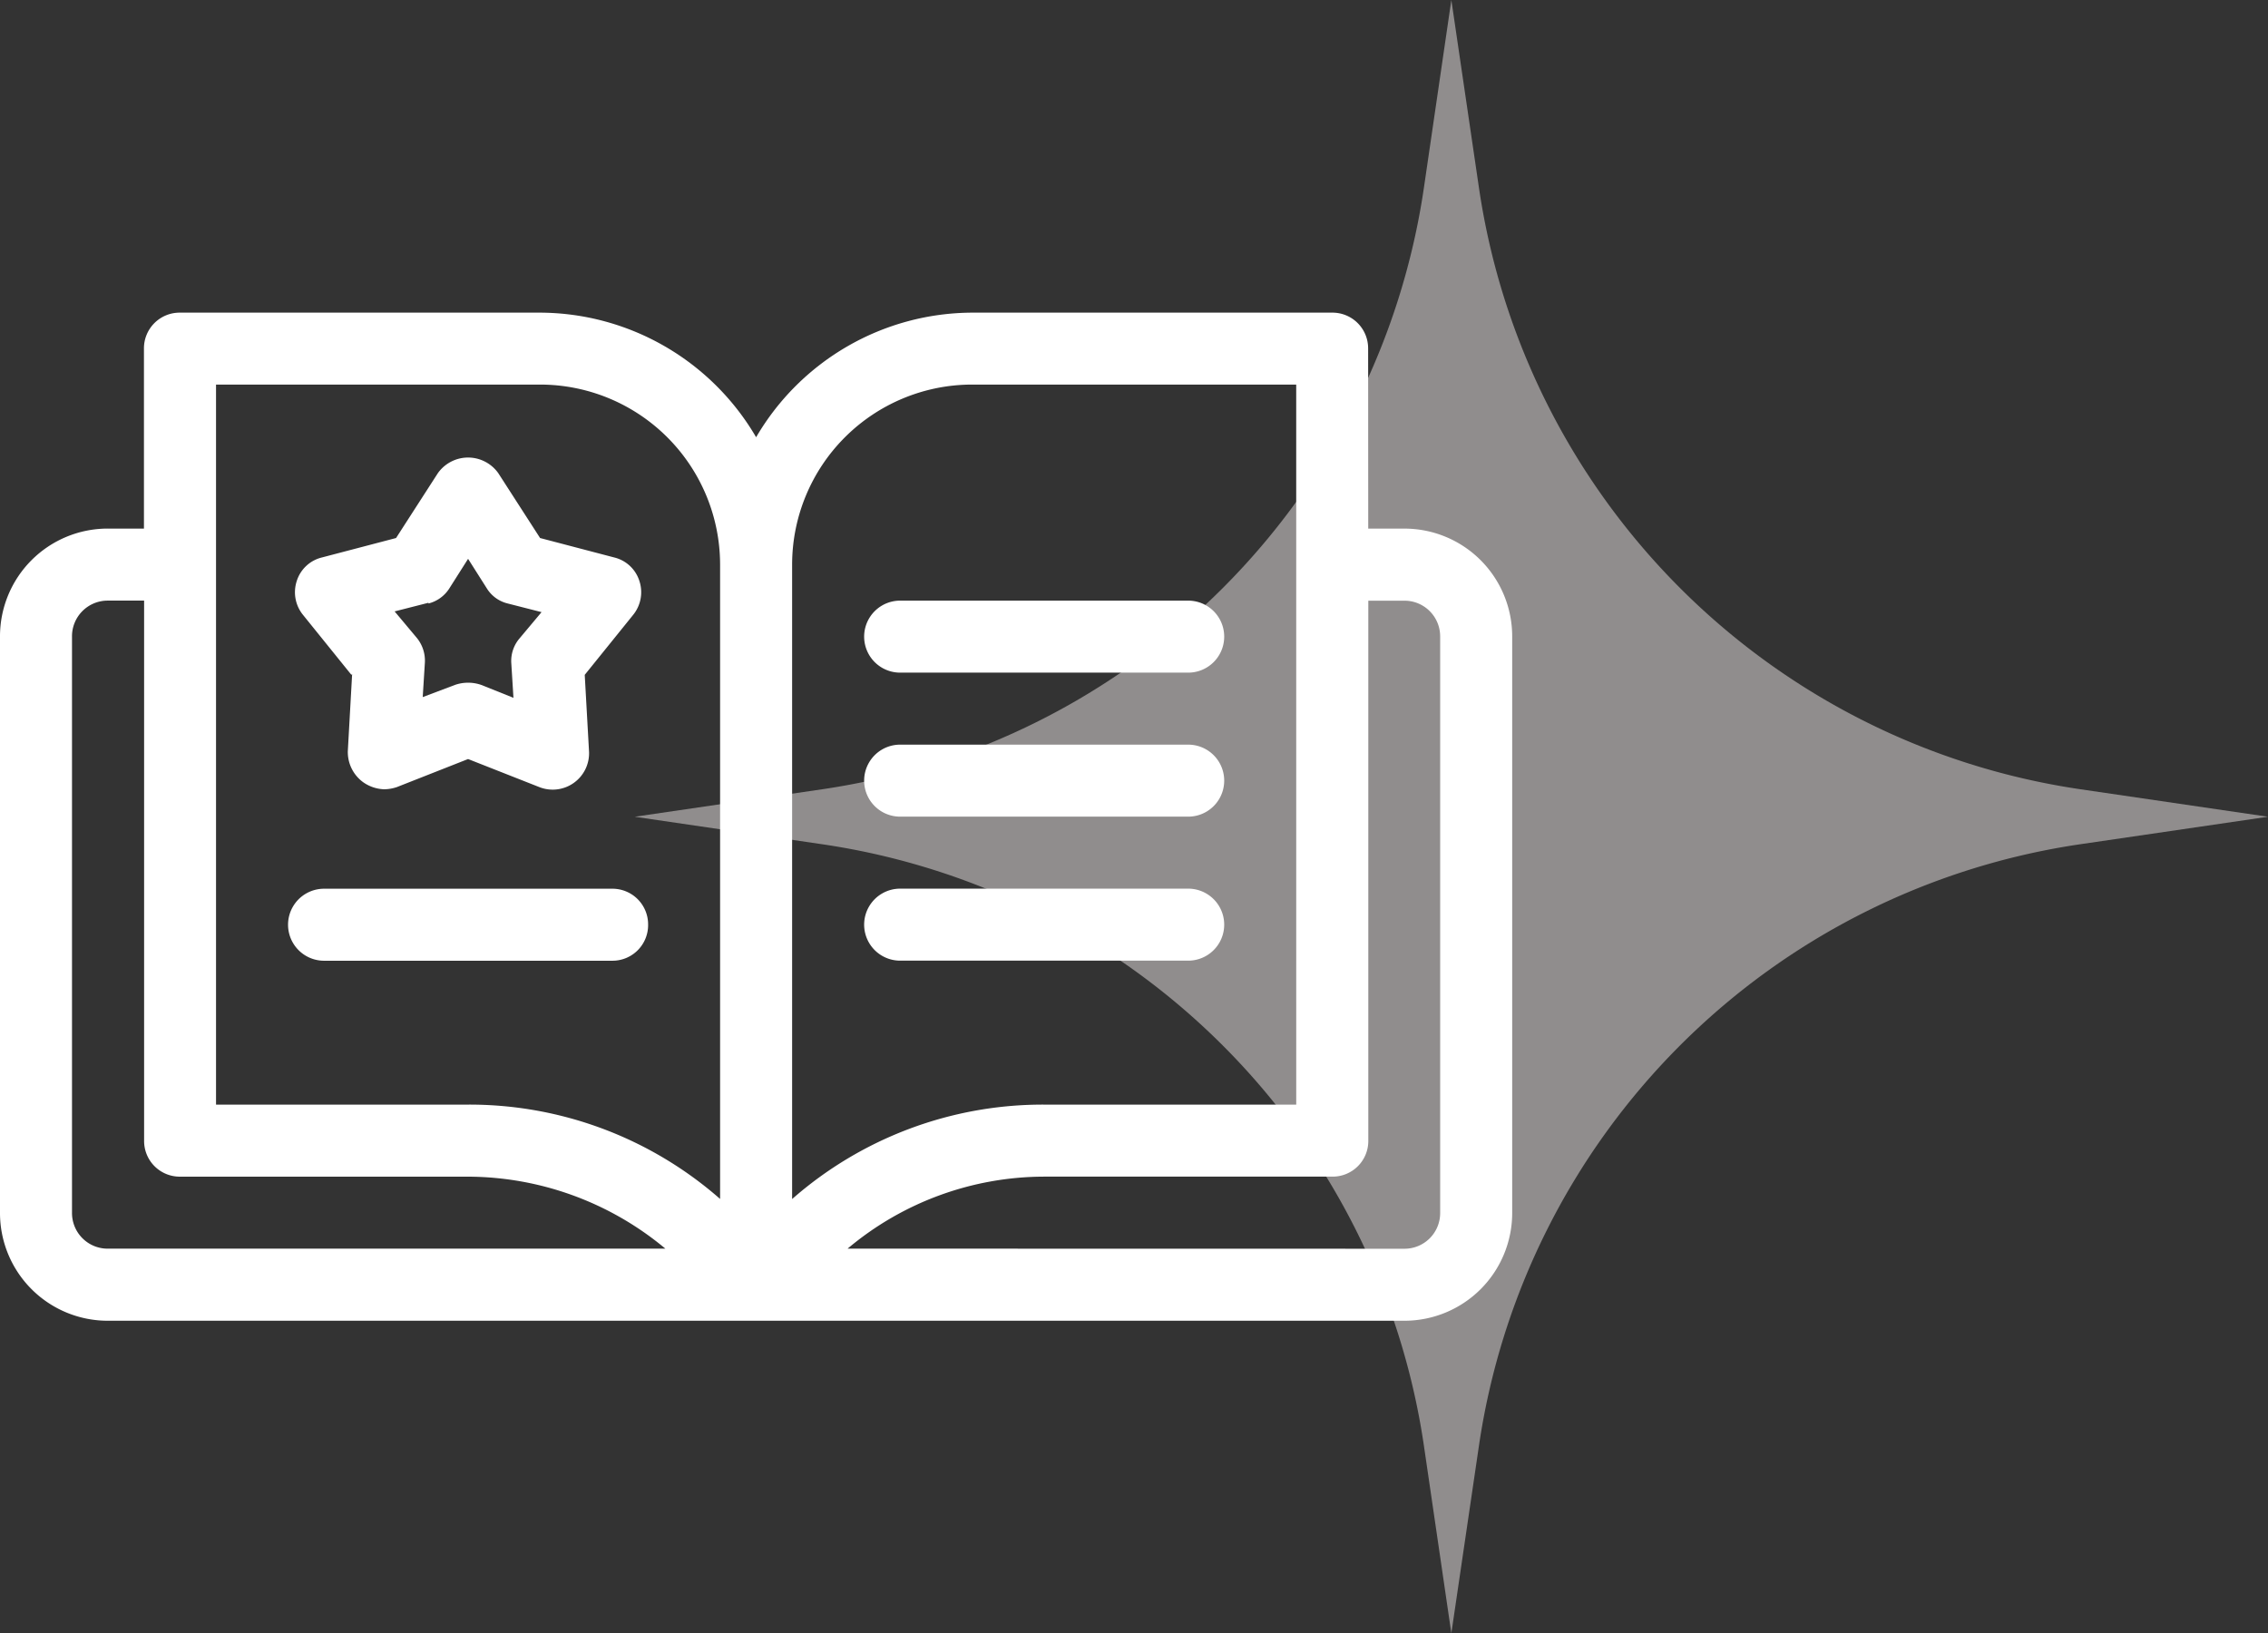
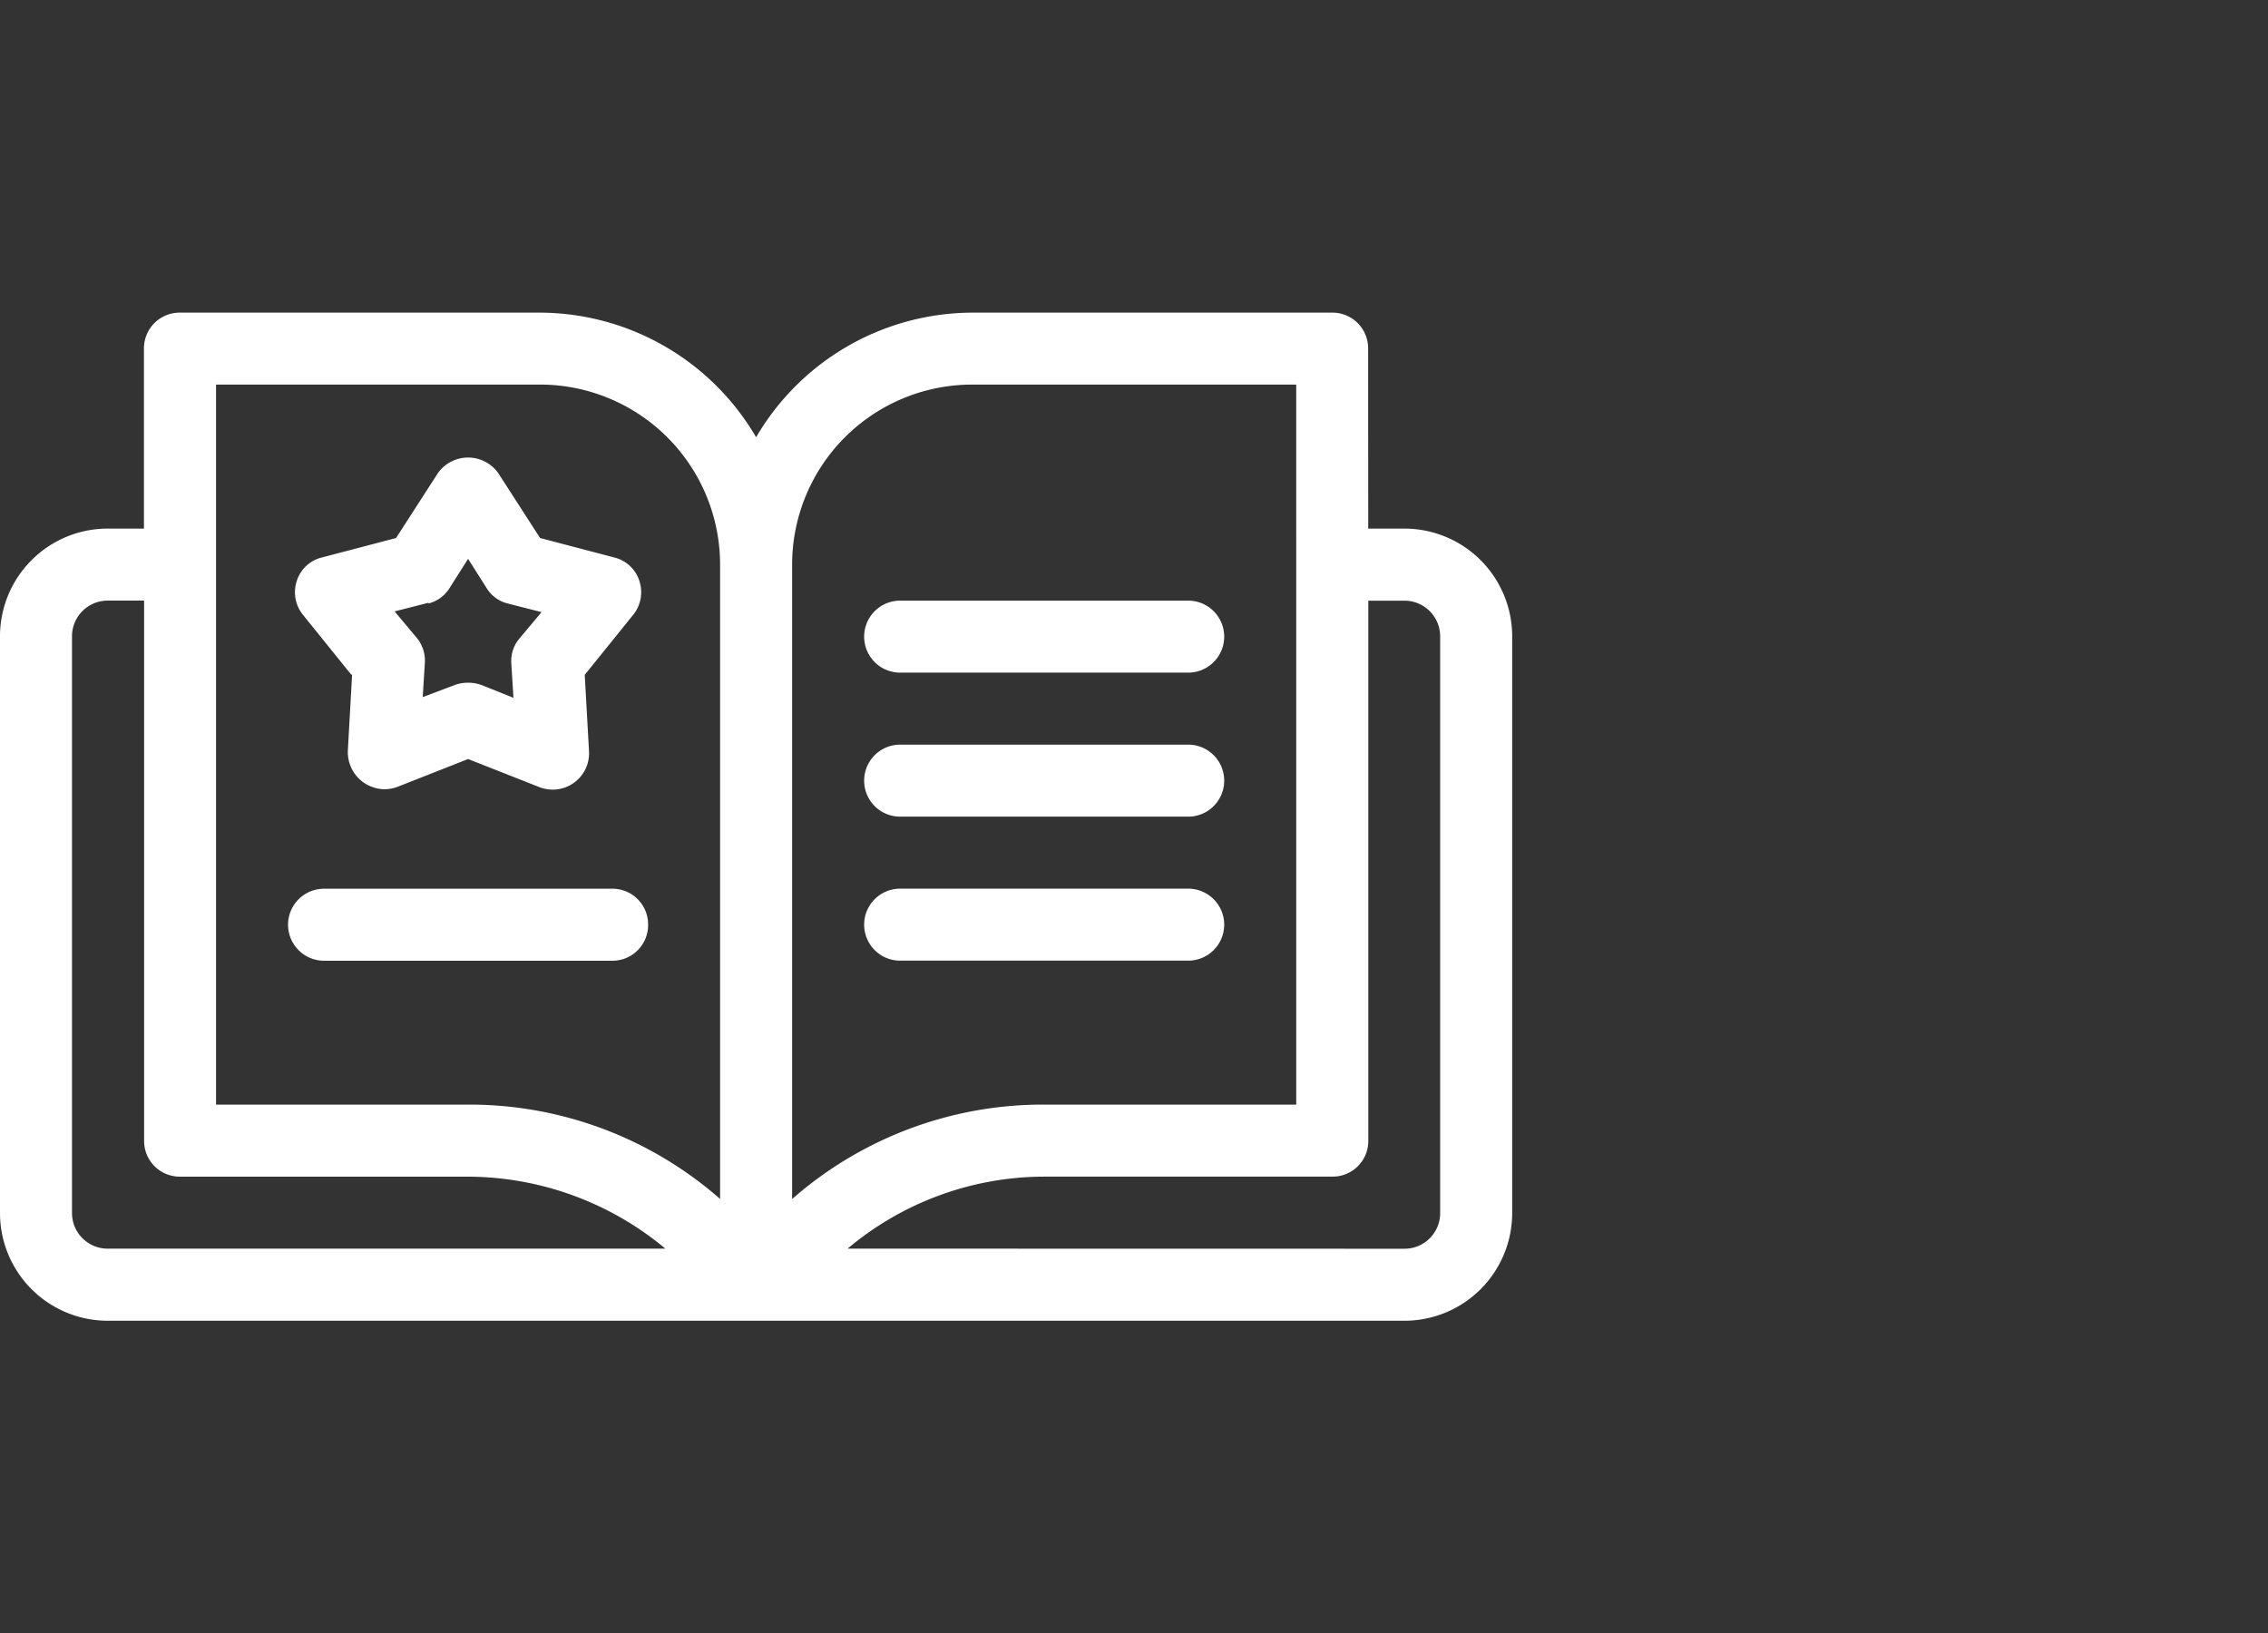
<svg xmlns="http://www.w3.org/2000/svg" width="88.387" height="63.65" viewBox="0 0 88.387 63.65">
  <rect x="0" y="0" width="88.387" height="63.65" fill="#333333" stroke="none" />
  <g transform="translate(-1387 -1192)">
    <g transform="translate(1411.736 1192)">
-       <path d="M31.825,0,32.9,7.313a27.773,27.773,0,0,0,23.45,23.446l7.3,1.07-7.3,1.069A27.773,27.773,0,0,0,32.9,56.344L31.825,63.65l-1.067-7.293A27.773,27.773,0,0,0,7.3,32.9L0,31.829l7.3-1.07A27.773,27.773,0,0,0,30.758,7.3Z" fill="#908d8d" />
-     </g>
-     <path d="M55.322,13.753h1.4a4.2,4.2,0,0,1,4.21,4.21V40.414a4.2,4.2,0,0,1-4.21,4.209H6.21A4.2,4.2,0,0,1,2,40.414V17.962a4.2,4.2,0,0,1,4.21-4.21h1.4V6.737a1.39,1.39,0,0,1,1.4-1.4H23.048a9.788,9.788,0,0,1,8.419,4.855,9.788,9.788,0,0,1,8.419-4.855H53.918a1.39,1.39,0,0,1,1.4,1.4ZM52.515,8.14H39.886a7.019,7.019,0,0,0-7.016,7.016V39.88A14.809,14.809,0,0,1,42.693,36.2h9.823Zm-29.467,0H10.419V36.2h9.822a14.809,14.809,0,0,1,9.822,3.676V15.156A7.019,7.019,0,0,0,23.048,8.14ZM4.806,17.962V40.414a1.389,1.389,0,0,0,1.4,1.4H27.931a12.061,12.061,0,0,0-7.69-2.806H9.016a1.39,1.39,0,0,1-1.4-1.4V16.559H6.21A1.39,1.39,0,0,0,4.806,17.962ZM56.725,41.817a1.389,1.389,0,0,0,1.4-1.4V17.962a1.39,1.39,0,0,0-1.4-1.4h-1.4V37.607a1.39,1.39,0,0,1-1.4,1.4H42.693a11.929,11.929,0,0,0-7.661,2.806ZM15.555,22.424l.168-3-.028.028-1.88-2.329a1.4,1.4,0,0,1-.253-1.319,1.365,1.365,0,0,1,.982-.926l2.891-.758,1.628-2.526a1.443,1.443,0,0,1,2.357,0l1.628,2.526,2.891.758a1.365,1.365,0,0,1,.982.926,1.4,1.4,0,0,1-.253,1.319l-1.88,2.329.168,3a1.418,1.418,0,0,1-1.936,1.375l-2.778-1.094-2.778,1.094a1.585,1.585,0,0,1-.505.084,1.5,1.5,0,0,1-.814-.281A1.452,1.452,0,0,1,15.555,22.424Zm3.957-6.342a1.353,1.353,0,0,1-.814.589v-.028l-1.319.337.87,1.038a1.4,1.4,0,0,1,.309.954l-.084,1.347,1.263-.477a1.561,1.561,0,0,1,1.01,0l1.263.505L21.926,19a1.349,1.349,0,0,1,.309-.954l.87-1.038-1.319-.337a1.323,1.323,0,0,1-.814-.589l-.73-1.151Zm7.746,13.105a1.39,1.39,0,0,0-1.4-1.4H14.629a1.4,1.4,0,0,0,0,2.806H25.854A1.389,1.389,0,0,0,27.258,29.187Zm21.048-9.821H37.08a1.4,1.4,0,0,1,0-2.806H48.306a1.4,1.4,0,1,1,0,2.806ZM37.08,24.978H48.306a1.4,1.4,0,1,0,0-2.806H37.08a1.4,1.4,0,0,0,0,2.806ZM48.306,30.59H37.08a1.4,1.4,0,0,1,0-2.806H48.306a1.4,1.4,0,0,1,0,2.806Z" transform="translate(1385 1198.847)" fill="#fff" fill-rule="evenodd" />
+       </g>
+     <path d="M55.322,13.753h1.4a4.2,4.2,0,0,1,4.21,4.21V40.414a4.2,4.2,0,0,1-4.21,4.209H6.21A4.2,4.2,0,0,1,2,40.414V17.962a4.2,4.2,0,0,1,4.21-4.21h1.4V6.737a1.39,1.39,0,0,1,1.4-1.4H23.048a9.788,9.788,0,0,1,8.419,4.855,9.788,9.788,0,0,1,8.419-4.855H53.918a1.39,1.39,0,0,1,1.4,1.4ZM52.515,8.14H39.886a7.019,7.019,0,0,0-7.016,7.016V39.88A14.809,14.809,0,0,1,42.693,36.2h9.823Zm-29.467,0H10.419V36.2h9.822a14.809,14.809,0,0,1,9.822,3.676V15.156A7.019,7.019,0,0,0,23.048,8.14ZM4.806,17.962V40.414a1.389,1.389,0,0,0,1.4,1.4H27.931a12.061,12.061,0,0,0-7.69-2.806H9.016a1.39,1.39,0,0,1-1.4-1.4V16.559H6.21A1.39,1.39,0,0,0,4.806,17.962ZM56.725,41.817a1.389,1.389,0,0,0,1.4-1.4V17.962a1.39,1.39,0,0,0-1.4-1.4h-1.4V37.607a1.39,1.39,0,0,1-1.4,1.4H42.693a11.929,11.929,0,0,0-7.661,2.806M15.555,22.424l.168-3-.028.028-1.88-2.329a1.4,1.4,0,0,1-.253-1.319,1.365,1.365,0,0,1,.982-.926l2.891-.758,1.628-2.526a1.443,1.443,0,0,1,2.357,0l1.628,2.526,2.891.758a1.365,1.365,0,0,1,.982.926,1.4,1.4,0,0,1-.253,1.319l-1.88,2.329.168,3a1.418,1.418,0,0,1-1.936,1.375l-2.778-1.094-2.778,1.094a1.585,1.585,0,0,1-.505.084,1.5,1.5,0,0,1-.814-.281A1.452,1.452,0,0,1,15.555,22.424Zm3.957-6.342a1.353,1.353,0,0,1-.814.589v-.028l-1.319.337.87,1.038a1.4,1.4,0,0,1,.309.954l-.084,1.347,1.263-.477a1.561,1.561,0,0,1,1.01,0l1.263.505L21.926,19a1.349,1.349,0,0,1,.309-.954l.87-1.038-1.319-.337a1.323,1.323,0,0,1-.814-.589l-.73-1.151Zm7.746,13.105a1.39,1.39,0,0,0-1.4-1.4H14.629a1.4,1.4,0,0,0,0,2.806H25.854A1.389,1.389,0,0,0,27.258,29.187Zm21.048-9.821H37.08a1.4,1.4,0,0,1,0-2.806H48.306a1.4,1.4,0,1,1,0,2.806ZM37.08,24.978H48.306a1.4,1.4,0,1,0,0-2.806H37.08a1.4,1.4,0,0,0,0,2.806ZM48.306,30.59H37.08a1.4,1.4,0,0,1,0-2.806H48.306a1.4,1.4,0,0,1,0,2.806Z" transform="translate(1385 1198.847)" fill="#fff" fill-rule="evenodd" />
  </g>
</svg>